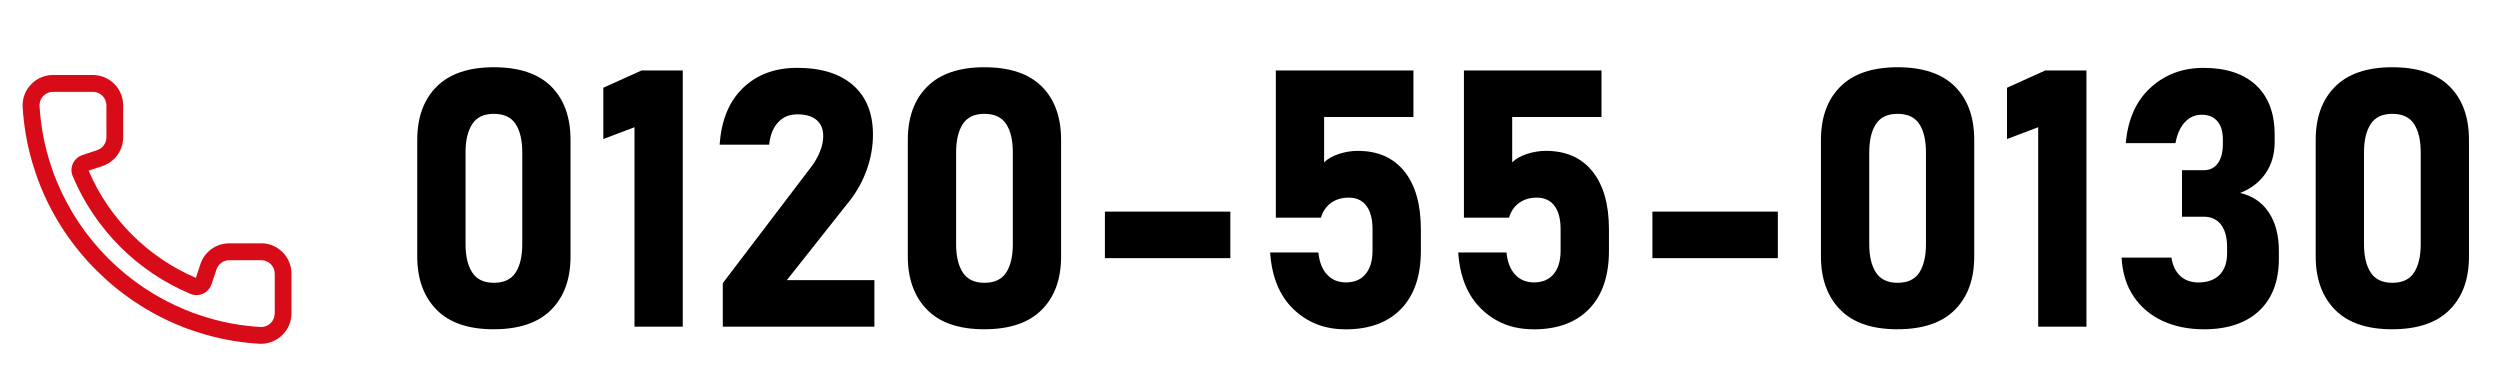
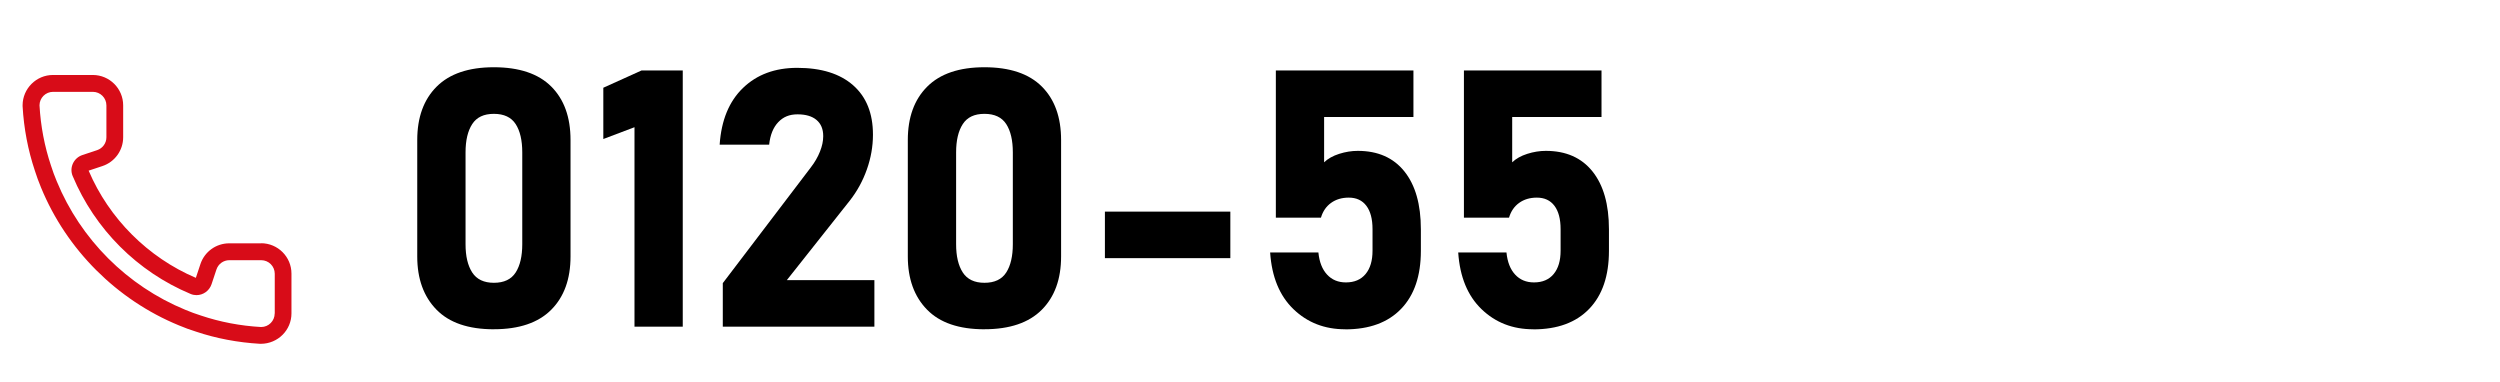
<svg xmlns="http://www.w3.org/2000/svg" id="_レイヤー_1" data-name="レイヤー_1" version="1.1" viewBox="0 0 662.5 101.25">
  <defs>
    <style>
      .st0 {
        fill: #d80c18;
      }
    </style>
  </defs>
  <g>
    <path d="M130.88,87.26c-6.75,0-11.83-1.73-15.22-5.21-3.39-3.47-5.09-8.16-5.09-14.08v-30.86c0-6.01,1.71-10.72,5.14-14.15,3.42-3.42,8.48-5.14,15.17-5.14s11.79,1.7,15.2,5.11c3.41,3.41,5.11,8.13,5.11,14.17v30.86c0,6.01-1.71,10.72-5.14,14.15-3.42,3.42-8.48,5.14-15.17,5.14ZM130.88,74.94c2.68,0,4.6-.91,5.77-2.73,1.17-1.82,1.75-4.32,1.75-7.49v-24.32c0-3.21-.58-5.71-1.75-7.52-1.17-1.8-3.09-2.71-5.77-2.71s-4.56.9-5.74,2.71c-1.18,1.81-1.77,4.31-1.77,7.52v24.32c0,3.18.59,5.67,1.77,7.49,1.18,1.82,3.1,2.73,5.74,2.73Z" />
    <path d="M180.93,18.68v67.88h-12.79v-52.85l-8.26,3.13v-13.59l10.13-4.58h10.92Z" />
    <path d="M191.54,86.56v-11.53l23.3-30.63c1.06-1.37,1.88-2.78,2.45-4.23.58-1.45.86-2.79.86-4.04v-.09c0-1.84-.59-3.25-1.77-4.25-1.18-1-2.86-1.49-5.04-1.49s-3.79.69-5.11,2.08c-1.32,1.39-2.12,3.35-2.4,5.91v.05h-13.12v-.05c.44-6.44,2.5-11.44,6.19-14.99,3.69-3.55,8.47-5.32,14.36-5.32,6.38,0,11.32,1.54,14.82,4.62,3.5,3.08,5.25,7.44,5.25,13.07v.05c0,3.08-.54,6.14-1.61,9.17s-2.58,5.78-4.5,8.24l-16.71,21.1h23.2v12.33h-40.15Z" />
    <path d="M260.88,87.26c-6.75,0-11.83-1.73-15.22-5.21-3.39-3.47-5.09-8.16-5.09-14.08v-30.86c0-6.01,1.71-10.72,5.14-14.15,3.42-3.42,8.48-5.14,15.17-5.14s11.79,1.7,15.2,5.11c3.41,3.41,5.11,8.13,5.11,14.17v30.86c0,6.01-1.71,10.72-5.14,14.15-3.42,3.42-8.48,5.14-15.17,5.14ZM260.88,74.94c2.68,0,4.6-.91,5.77-2.73,1.17-1.82,1.75-4.32,1.75-7.49v-24.32c0-3.21-.58-5.71-1.75-7.52-1.17-1.8-3.09-2.71-5.77-2.71s-4.56.9-5.74,2.71c-1.18,1.81-1.77,4.31-1.77,7.52v24.32c0,3.18.59,5.67,1.77,7.49,1.18,1.82,3.1,2.73,5.74,2.73Z" />
    <path d="M292.8,56.08h33.24v12.33h-33.24v-12.33Z" />
    <path d="M356.48,87.26c-5.45,0-10.01-1.77-13.7-5.32-3.69-3.55-5.75-8.54-6.19-14.99v-.05h12.79v.05c.25,2.49,1.01,4.43,2.29,5.81,1.28,1.39,2.94,2.08,5,2.08,2.24,0,3.98-.74,5.21-2.22s1.84-3.54,1.84-6.19v-5.7c0-2.68-.54-4.74-1.63-6.19s-2.65-2.17-4.67-2.17c-1.84,0-3.4.47-4.69,1.4-1.29.93-2.19,2.24-2.68,3.92h-11.95V18.68h36.46v12.33h-23.67v12c1-.96,2.33-1.71,3.99-2.24,1.67-.53,3.31-.79,4.93-.79,5.32,0,9.44,1.81,12.35,5.44,2.91,3.63,4.37,8.74,4.37,15.34v5.7c0,6.63-1.74,11.76-5.23,15.38-3.49,3.63-8.42,5.44-14.8,5.44Z" />
    <path d="M406.32,87.26c-5.45,0-10.01-1.77-13.7-5.32-3.69-3.55-5.75-8.54-6.19-14.99v-.05h12.79v.05c.25,2.49,1.01,4.43,2.29,5.81,1.28,1.39,2.94,2.08,5,2.08,2.24,0,3.98-.74,5.21-2.22s1.84-3.54,1.84-6.19v-5.7c0-2.68-.54-4.74-1.63-6.19s-2.65-2.17-4.67-2.17c-1.84,0-3.4.47-4.69,1.4-1.29.93-2.19,2.24-2.68,3.92h-11.95V18.68h36.46v12.33h-23.67v12c1-.96,2.33-1.71,3.99-2.24,1.67-.53,3.31-.79,4.93-.79,5.32,0,9.44,1.81,12.35,5.44,2.91,3.63,4.37,8.74,4.37,15.34v5.7c0,6.63-1.74,11.76-5.23,15.38-3.49,3.63-8.42,5.44-14.8,5.44Z" />
-     <path d="M437.89,56.08h33.24v12.33h-33.24v-12.33Z" />
-     <path d="M502.86,87.26c-6.75,0-11.83-1.73-15.22-5.21-3.39-3.47-5.09-8.16-5.09-14.08v-30.86c0-6.01,1.71-10.72,5.14-14.15,3.42-3.42,8.48-5.14,15.17-5.14s11.79,1.7,15.2,5.11c3.41,3.41,5.11,8.13,5.11,14.17v30.86c0,6.01-1.71,10.72-5.14,14.15-3.42,3.42-8.48,5.14-15.17,5.14ZM502.86,74.94c2.68,0,4.6-.91,5.77-2.73,1.17-1.82,1.75-4.32,1.75-7.49v-24.32c0-3.21-.58-5.71-1.75-7.52-1.17-1.8-3.09-2.71-5.77-2.71s-4.56.9-5.74,2.71c-1.18,1.81-1.77,4.31-1.77,7.52v24.32c0,3.18.59,5.67,1.77,7.49,1.18,1.82,3.1,2.73,5.74,2.73Z" />
-     <path d="M552.91,18.68v67.88h-12.79v-52.85l-8.26,3.13v-13.59l10.13-4.58h10.92Z" />
-     <path d="M583.97,87.26c-4.08,0-7.72-.75-10.92-2.24-3.21-1.49-5.76-3.66-7.66-6.49-1.9-2.83-2.96-6.26-3.17-10.27h13.21c.31,2.09,1.09,3.7,2.33,4.86,1.24,1.15,2.85,1.73,4.81,1.73,2.43,0,4.3-.68,5.63-2.03,1.32-1.35,1.98-3.26,1.98-5.72v-1.59c0-2.58-.54-4.58-1.61-5.98-1.07-1.4-2.61-2.1-4.6-2.1h-5.74v-12.32h5.74c1.62,0,2.87-.61,3.76-1.84s1.33-2.95,1.33-5.16v-1.17c0-2.08-.49-3.7-1.47-4.83-.98-1.14-2.36-1.7-4.13-1.7s-3.23.65-4.46,1.96-2.06,3.16-2.5,5.56h-13.17c.56-6.32,2.75-11.22,6.58-14.71,3.83-3.49,8.5-5.23,14.01-5.23,6.01,0,10.65,1.53,13.94,4.6,3.28,3.07,4.92,7.42,4.92,13.05v2.05c0,3.14-.79,5.88-2.38,8.22-1.59,2.33-3.84,4.08-6.77,5.23,3.27.75,5.8,2.46,7.59,5.14,1.79,2.68,2.68,6.09,2.68,10.22v2.05c0,5.95-1.74,10.55-5.23,13.82-3.49,3.27-8.39,4.9-14.71,4.9Z" />
-     <path d="M633.97,87.26c-6.75,0-11.83-1.73-15.22-5.21-3.39-3.47-5.09-8.16-5.09-14.08v-30.86c0-6.01,1.71-10.72,5.14-14.15,3.42-3.42,8.48-5.14,15.17-5.14s11.79,1.7,15.2,5.11c3.41,3.41,5.11,8.13,5.11,14.17v30.86c0,6.01-1.71,10.72-5.14,14.15-3.42,3.42-8.48,5.14-15.17,5.14ZM633.97,74.94c2.68,0,4.6-.91,5.77-2.73,1.17-1.82,1.75-4.32,1.75-7.49v-24.32c0-3.21-.58-5.71-1.75-7.52-1.17-1.8-3.09-2.71-5.77-2.71s-4.56.9-5.74,2.71c-1.18,1.81-1.77,4.31-1.77,7.52v24.32c0,3.18.59,5.67,1.77,7.49,1.18,1.82,3.1,2.73,5.74,2.73Z" />
  </g>
  <path class="st0" d="M69.2,64.48h-8.45c-3.48,0-6.55,2.22-7.64,5.51l-1.21,3.64c-12.69-5.4-23.02-15.73-28.41-28.41l3.64-1.21c3.3-1.09,5.51-4.17,5.51-7.64v-8.45c0-4.44-3.61-8.05-8.05-8.05h-10.55c-4.41,0-8.02,3.59-8.05,8v.14s0,.14,0,.14c.33,5.89,1.43,11.65,3.26,17.11.45,1.43,1,2.93,1.65,4.5,6.75,16.4,20.04,29.69,36.47,36.45,1.54.65,3.04,1.2,4.56,1.67,5.34,1.8,11.09,2.89,16.98,3.23h.13s.13,0,.13,0c4.48-.03,8.07-3.64,8.07-8.05v-10.55c0-4.44-3.61-8.05-8.05-8.05ZM72.79,83.07c0,1.97-1.59,3.58-3.57,3.59h-.04c-5.51-.31-10.86-1.34-15.9-3.03-1.43-.45-2.81-.96-4.19-1.54-15.39-6.33-27.72-18.66-34.05-34.05-.58-1.38-1.09-2.77-1.54-4.19-1.69-5.06-2.72-10.41-3.03-15.94.01-1.97,1.62-3.57,3.59-3.57h10.55c1.98,0,3.59,1.61,3.59,3.59v8.45c0,1.55-.99,2.92-2.46,3.41l-3.91,1.3c-2.28.76-3.5,3.29-2.59,5.52l.02.04c5.89,14.09,17.15,25.35,31.24,31.24l.04.02c.51.21,1.03.3,1.54.3,1.74,0,3.39-1.13,3.98-2.89l1.3-3.91c.49-1.47,1.86-2.46,3.41-2.46h8.45c1.98,0,3.59,1.61,3.59,3.59v10.55Z" />
</svg>